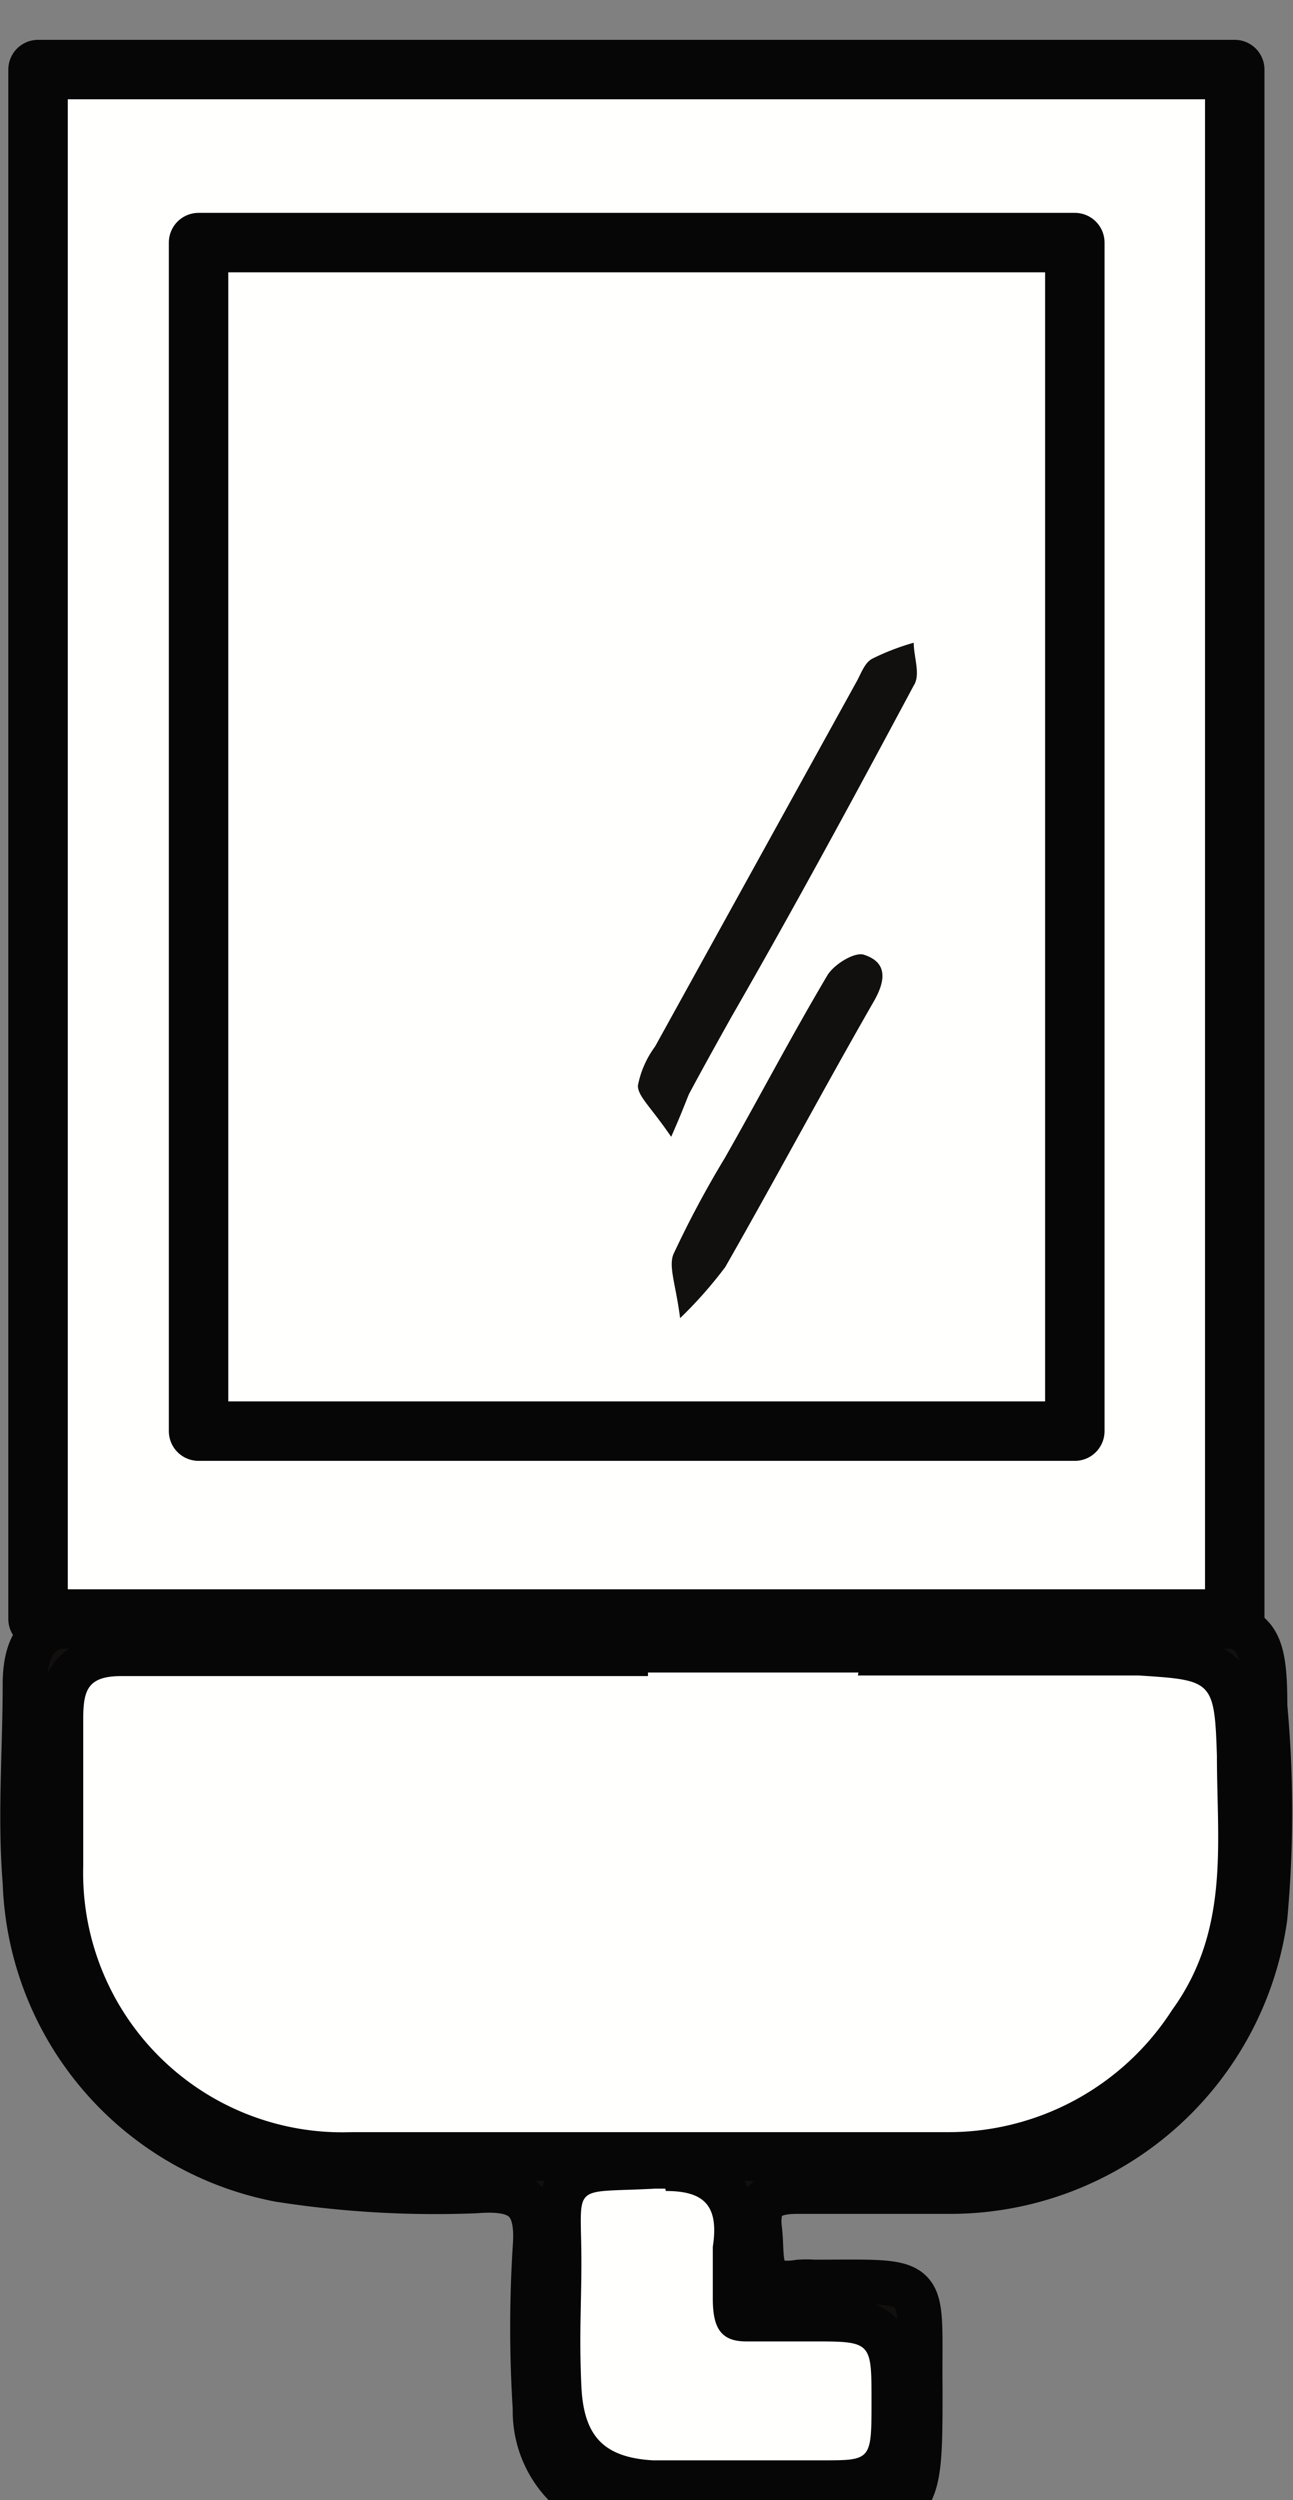
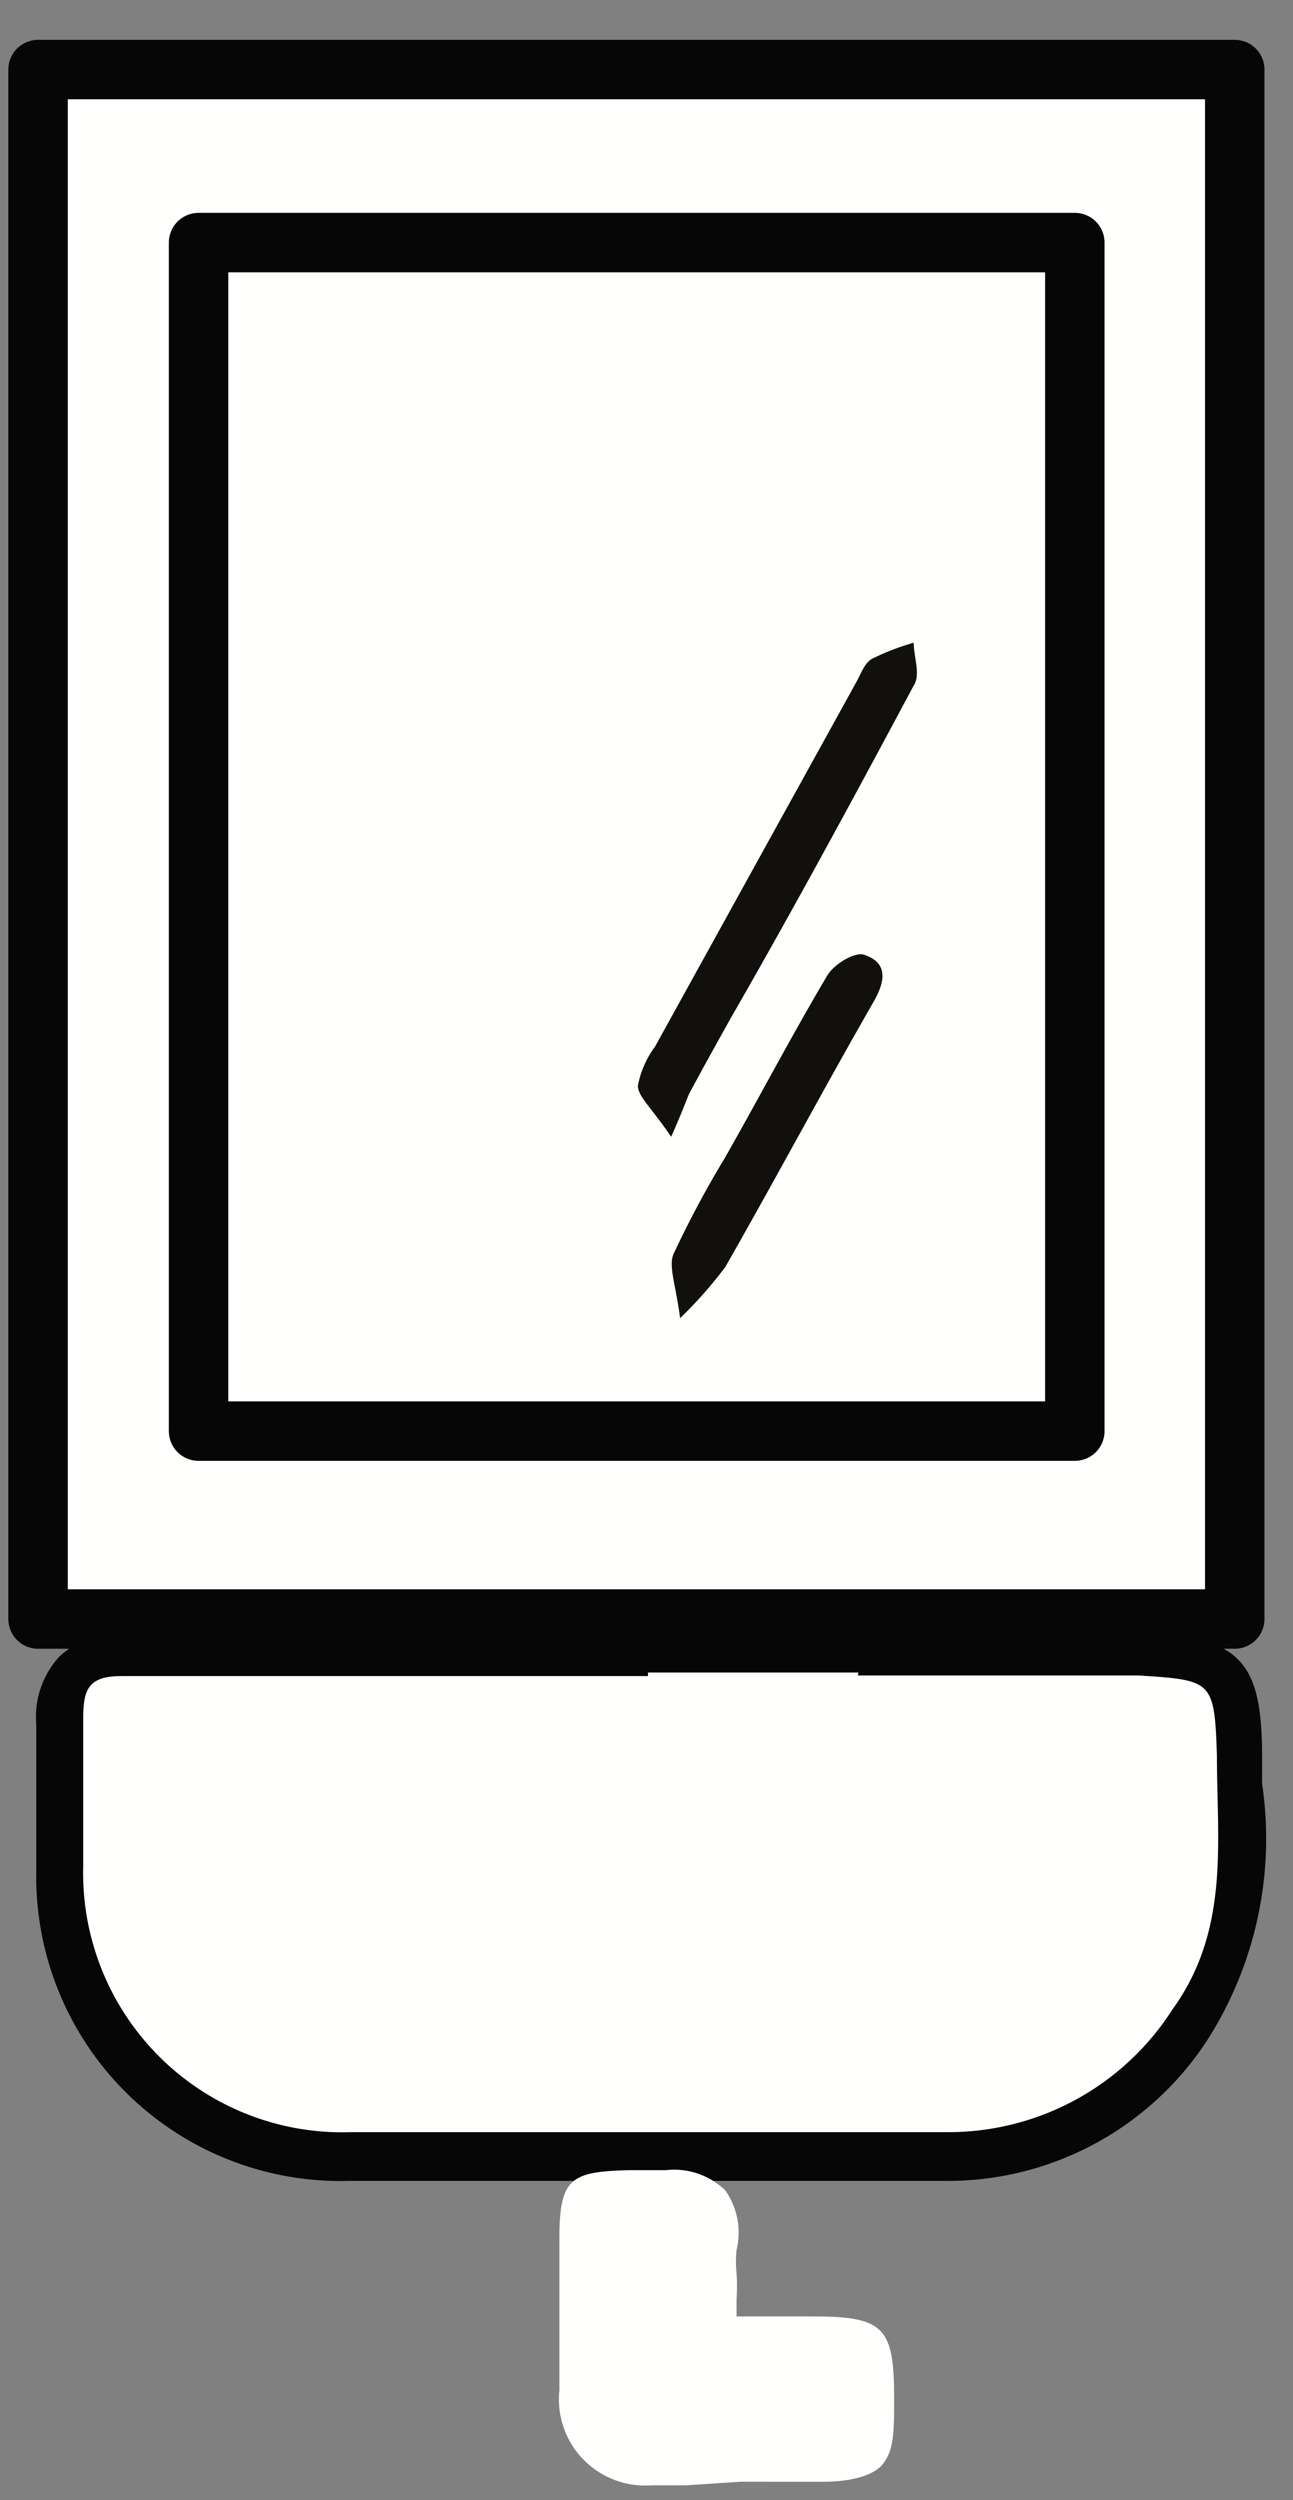
<svg xmlns="http://www.w3.org/2000/svg" id="727b561b-3aef-44b1-8153-d1a2a45e795f" data-name="Layer 1" viewBox="0 0 21.75 42.05">
  <rect x="0" y="0" width="21.75" height="42.05" fill="#808080" stroke="none" />
  <title>1sink mirror</title>
-   <path d="M11.29,26.75c-.13.45.19.53.57.52.78,0,1.57,0,2.35,0h5.66c1.25,0,1.41.17,1.41,1.43a19.52,19.52,0,0,1,0,3.55A5.35,5.35,0,0,1,16,36.86c-.86,0-1.73,0-2.59,0-.47,0-.69.15-.63.64s-.09,1,.66.88a1.79,1.79,0,0,1,.25,0c2,0,1.77-.13,1.79,1.8,0,2.15,0,2.15-2.12,2.15-.82,0-1.65,0-2.47,0A1.78,1.78,0,0,1,9,40.51a21.56,21.56,0,0,1,0-2.72c.06-.8-.25-1-1-.94a17,17,0,0,1-3.3-.19,5.27,5.27,0,0,1-4.28-5c-.09-1.1,0-2.22,0-3.33,0-.73.29-1.07,1-1l3,.11.49,0,4.66,0a1,1,0,0,0,.48,0c.2-.13.46-.31.51-.51" style="fill:#120f0f;stroke:#070606;stroke-linecap:round;stroke-linejoin:round;stroke-width:0.75px" />
  <path d="M5.89,36.27A4.75,4.75,0,0,1,1,31.43c0-.33,0-.65,0-1,0-.5,0-1,0-1.49a1.1,1.1,0,0,1,.23-.85A1,1,0,0,1,2,27.85l4.31,0h4.41a.31.31,0,0,1,.18-.06h6.41c.62,0,1.25,0,1.87,0,1.43.09,1.62.28,1.66,1.71l0,.46a5.91,5.91,0,0,1-.84,4,4.85,4.85,0,0,1-4.1,2.21Z" style="fill:#fffffe" />
  <path d="M14.43,28.18h2.88c.62,0,1.23,0,1.85,0,1.23.08,1.27.08,1.31,1.35,0,1.46.22,2.93-.75,4.27a4.47,4.47,0,0,1-3.8,2.06h-10a4.36,4.36,0,0,1-4.52-4.47c0-.82,0-1.65,0-2.47,0-.49.07-.73.64-.73H2l4.27,0H10.9v-.06h3.54m0-.75H10.9a.75.75,0,0,0-.3.06H6.29L2,27.48H2A1.44,1.44,0,0,0,1,27.86,1.5,1.5,0,0,0,.61,29c0,.49,0,1,0,1.47,0,.33,0,.65,0,1a5.12,5.12,0,0,0,5.27,5.21h10a5.21,5.21,0,0,0,4.43-2.37A6.29,6.29,0,0,0,21.23,30l0-.46c0-1.63-.39-2-2-2.08-.64,0-1.29,0-1.89,0Z" style="fill:#070606" />
  <path d="M11.54,41.8l-.58,0a1.45,1.45,0,0,1-1.55-1.6c0-.57,0-1.15,0-1.73v-.38c0-.18,0-.34,0-.47,0-1,.22-1.09,1.14-1.12l.65,0a1.23,1.23,0,0,1,1,.34,1.23,1.23,0,0,1,.19,1,2,2,0,0,0,0,.4,3.42,3.42,0,0,1,0,.43c0,.23,0,.29,0,.29s.05,0,.16,0l.52,0h.6c1.2,0,1.37.18,1.37,1.37,0,.56,0,.86-.18,1.1s-.64.31-1,.31H12.59l-.13,0Z" style="fill:#fffffe" />
-   <path d="M11.2,36.85c.63,0,.9.23.79.94,0,.28,0,.57,0,.86,0,.47.11.73.56.73h.13l.39,0h.59c1,0,1,0,1,1s0,1-.83,1H12.45v0h-.91l-.56,0c-.82-.05-1.16-.4-1.2-1.24s0-1.39,0-2.09c0-1.37-.21-1.16,1.25-1.24h.16m0-.75H11l-.46,0c-1.05,0-1.52.26-1.5,1.5,0,.13,0,.28,0,.46v.39c0,.57,0,1.16,0,1.74a1.83,1.83,0,0,0,1.9,2l.61,0h.91l.2,0h1.15a1.51,1.51,0,0,0,1.33-.46,2.07,2.07,0,0,0,.25-1.33c0-1.4-.32-1.73-1.74-1.75h-.93c0-.13,0-.25,0-.38a1.91,1.91,0,0,1,0-.33,1.64,1.64,0,0,0-.28-1.34,1.61,1.61,0,0,0-1.25-.47Z" style="fill:#070606" />
  <rect x="0.64" y="1.17" width="20.13" height="26.06" style="fill:#fffffe;stroke:#070606;stroke-linecap:round;stroke-linejoin:round" />
  <rect x="3.34" y="4.08" width="14.74" height="19.99" style="fill:#fffffe;stroke:#070606;stroke-linecap:round;stroke-linejoin:round" />
  <path d="M11.29,19.12c-.34-.5-.56-.68-.56-.86a1.62,1.62,0,0,1,.29-.66l3.38-6.12c.08-.14.14-.33.27-.4a4,4,0,0,1,.7-.27c0,.24.12.54,0,.72-1,1.87-2,3.72-3.07,5.58-.24.43-.48.86-.71,1.29C11.52,18.57,11.45,18.76,11.29,19.12Z" style="fill:#120f0f" />
  <path d="M11.44,22.17c-.07-.56-.2-.87-.11-1.08a17,17,0,0,1,.86-1.61c.57-1,1.13-2.07,1.73-3.08.11-.18.46-.4.62-.34.39.13.36.43.16.78-.85,1.48-1.66,3-2.5,4.47A7.15,7.15,0,0,1,11.44,22.17Z" style="fill:#120f0f" />
</svg>